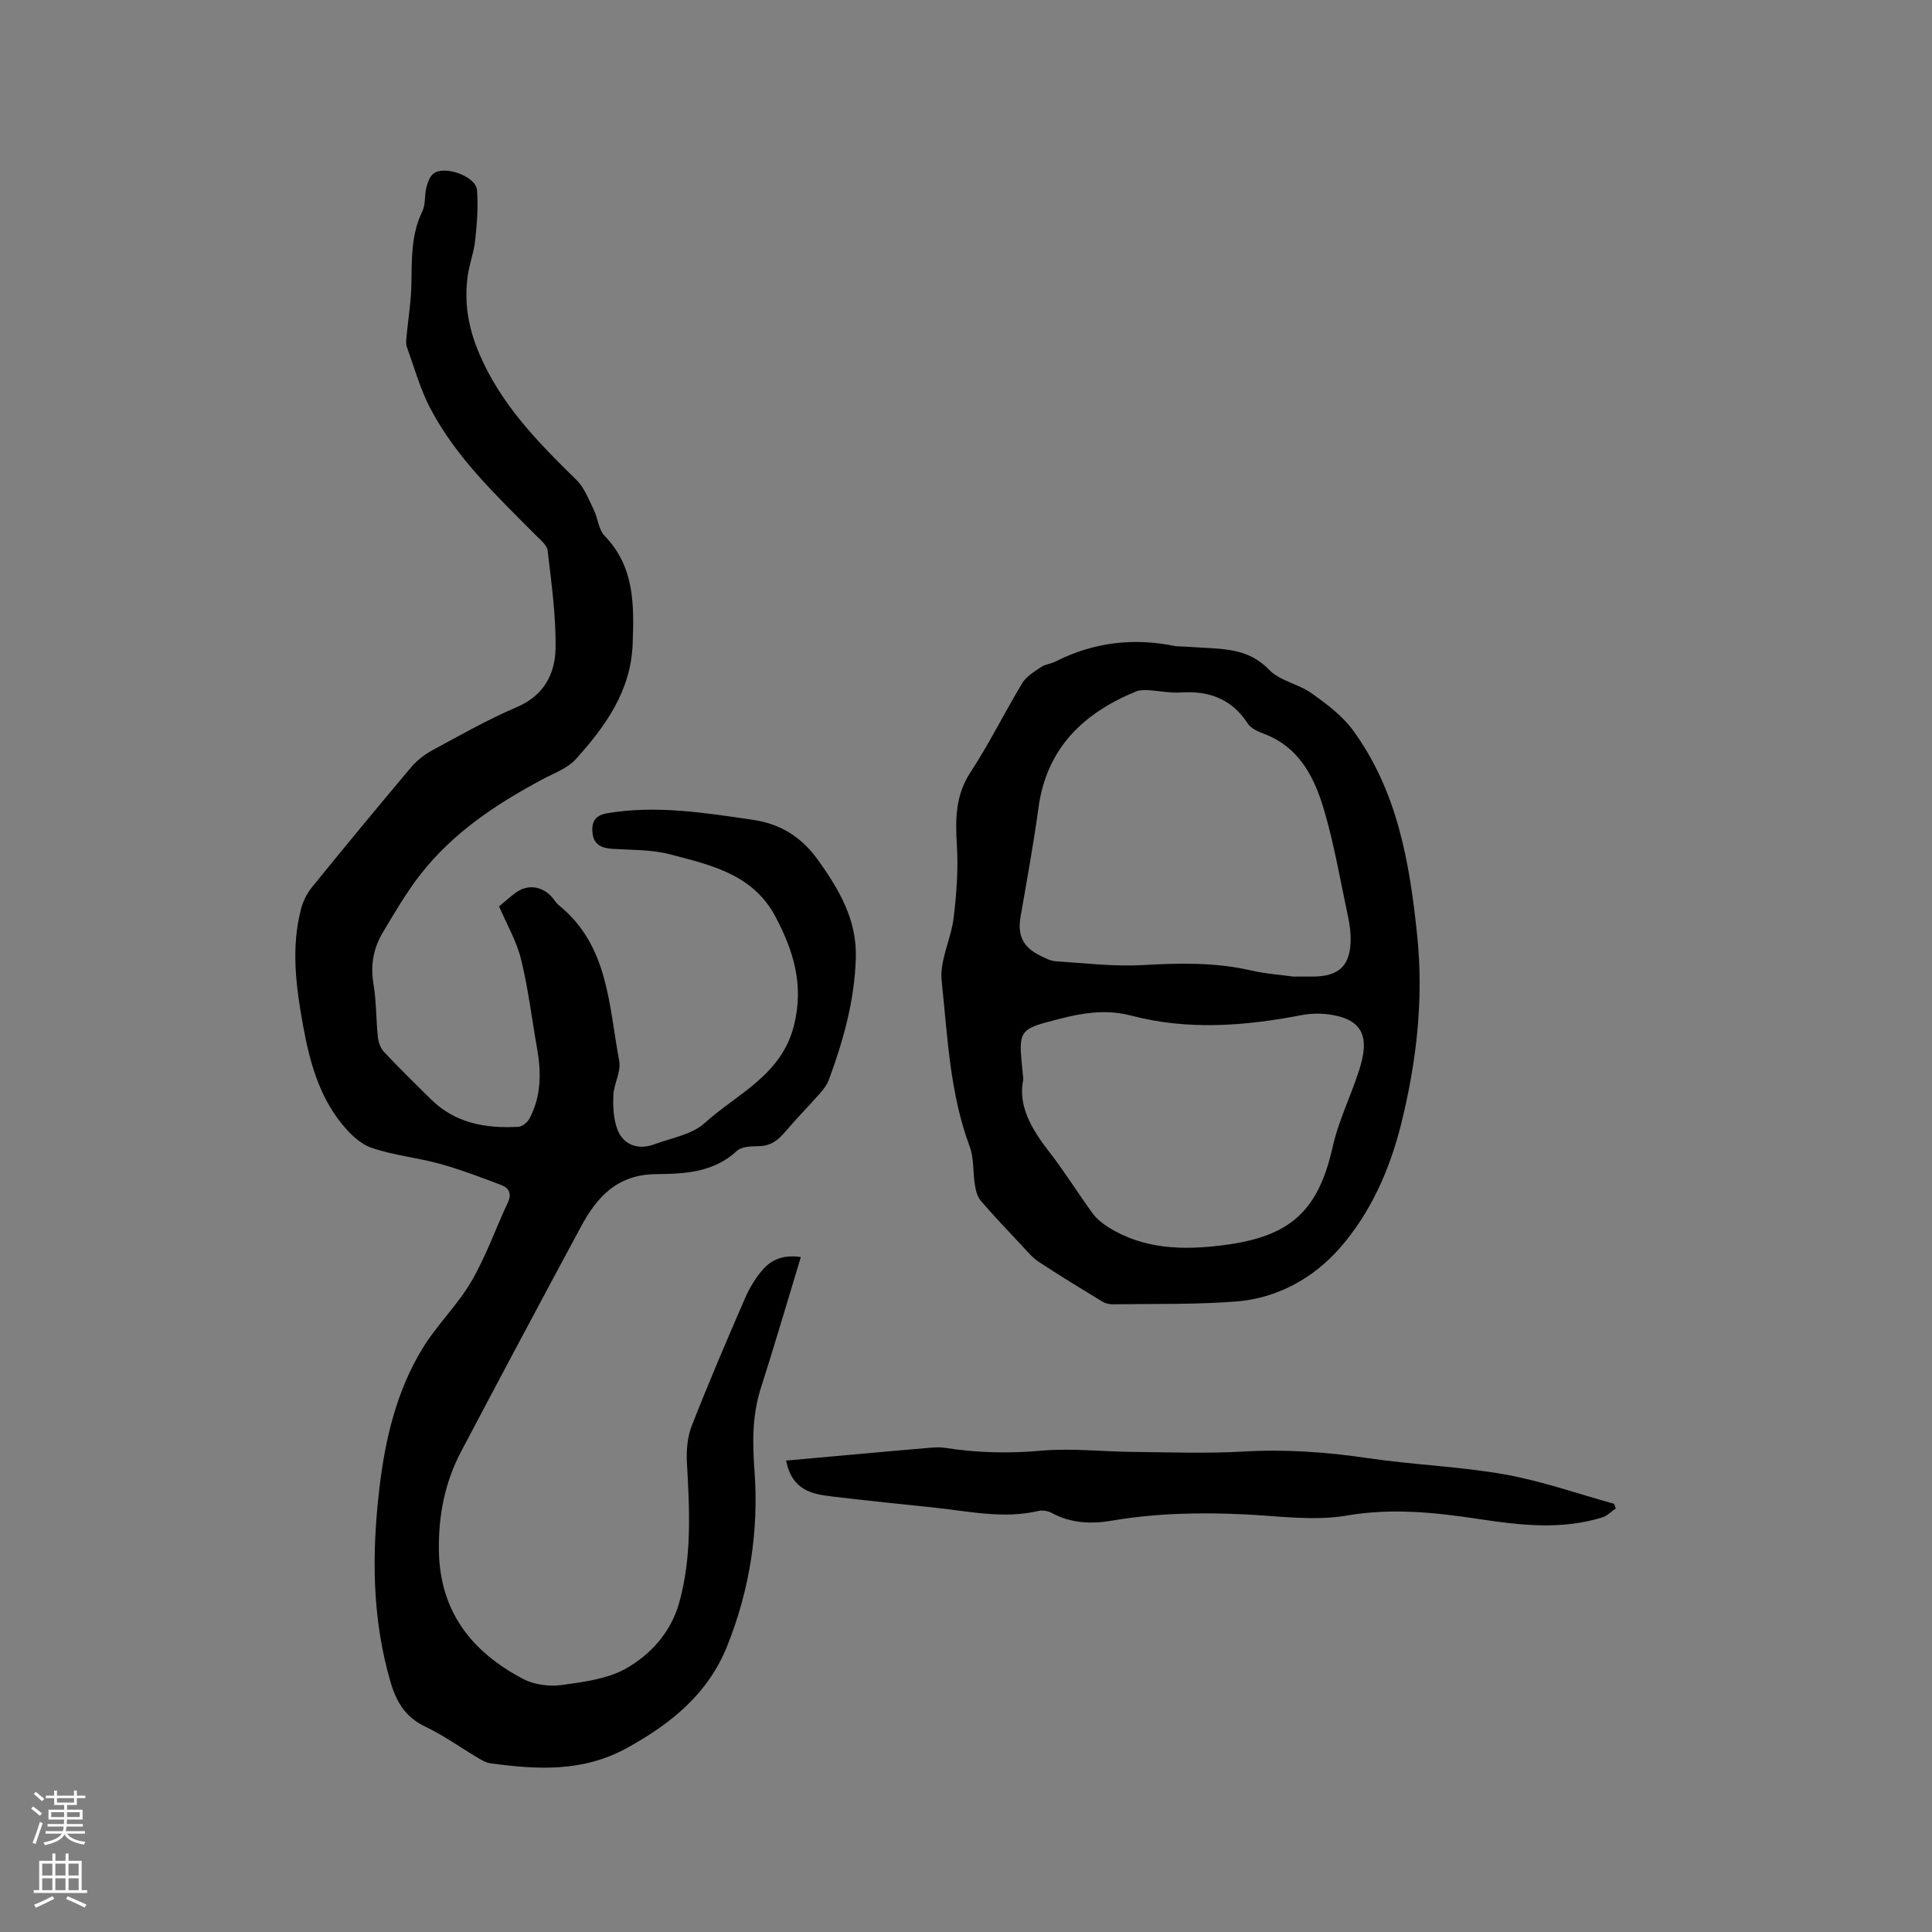
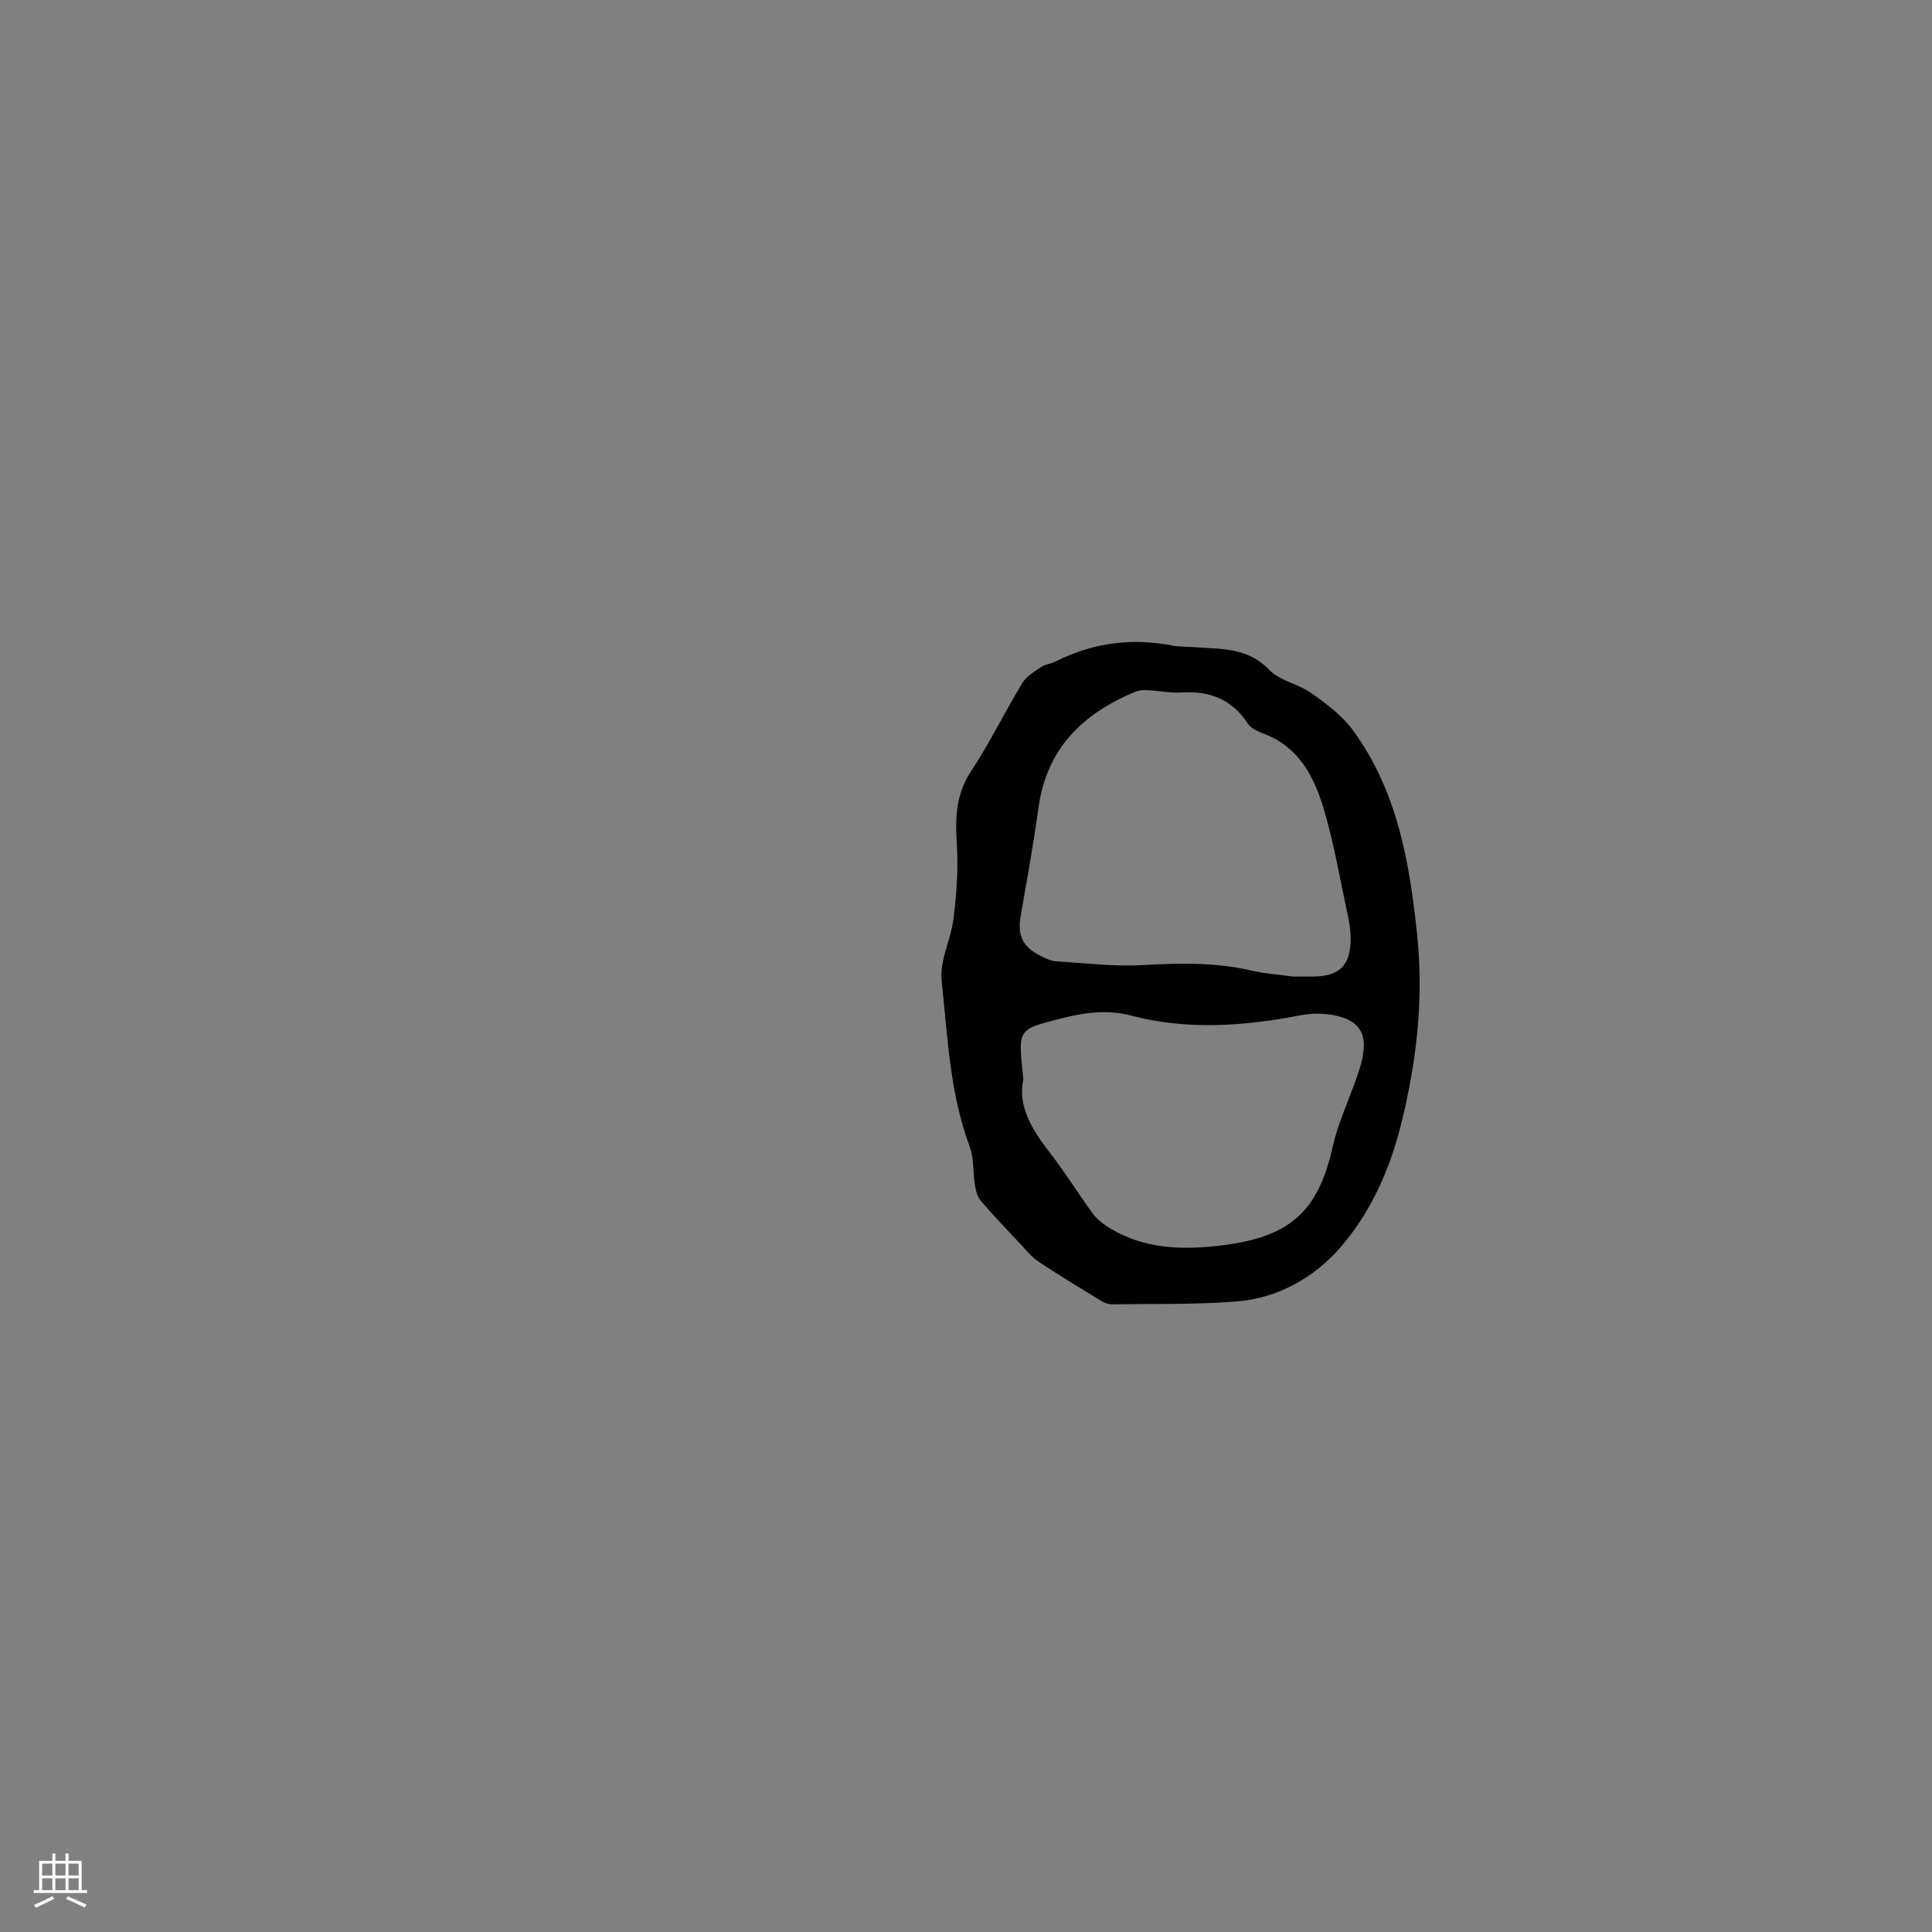
<svg xmlns="http://www.w3.org/2000/svg" enable-background="new 0 0 400 400" viewBox="0 0 400 400">
  <rect x="0" y="0" width="400" height="400" fill="#808080" stroke="none" />
  <g fill="#010000">
-     <path d="m103.33 187.65c1.04-.86 2.14-1.83 3.3-2.72 2.38-1.83 5.25-1.61 7.42.56.6.6 1 1.41 1.65 1.93 10.32 8.34 10.33 20.75 12.5 32.22.42 2.22-1.1 4.73-1.21 7.14-.1 2.34.02 4.88.83 7.04 1.23 3.25 4.33 4.33 7.61 3.11 3.57-1.33 7.82-2.01 10.47-4.42 6.75-6.11 15.93-9.88 18.5-20.26 2.07-8.36-.1-15.37-3.85-22.46-4.67-8.84-13.47-10.72-21.92-12.93-3.8-.99-7.9-.86-11.88-1.12-2.15-.14-3.77-.84-4.06-3.14-.28-2.25.36-3.78 3.04-4.23 10.12-1.7 20.02-.11 30.01 1.34 6.04.88 10.3 3.68 13.73 8.5 4.31 6.05 7.94 12.25 7.72 20.05-.25 8.81-2.56 17.14-5.59 25.31-.39 1.05-1.14 2.02-1.9 2.88-2.39 2.7-4.93 5.26-7.26 8.02-1.45 1.71-2.98 2.8-5.34 2.83-1.55.02-3.57.07-4.55.99-4.8 4.49-10.92 4.75-16.69 4.8-8.09.07-12.27 4.73-15.6 10.92-8.33 15.47-16.6 30.97-24.79 46.51-3.37 6.39-4.72 13.23-4.6 20.53.2 12.7 6.85 21 17.48 26.58 2.27 1.19 5.39 1.59 7.96 1.23 4.58-.64 9.55-1.25 13.42-3.48 5.06-2.92 9.18-7.48 10.87-13.48 2.68-9.55 2.17-19.3 1.62-29.06-.14-2.53.09-5.31 1-7.64 3.47-8.87 7.22-17.63 11.01-26.37.91-2.11 2.15-4.17 3.64-5.9 1.85-2.16 4.38-3.22 7.93-2.66-2.79 9.17-5.41 18.17-8.27 27.1-1.8 5.6-1.75 11.25-1.33 16.99.93 12.57-.96 24.73-5.64 36.42-3.95 9.87-11.53 16.02-20.66 21.07-9.21 5.1-18.66 4.54-28.38 3.22-.89-.12-1.77-.65-2.58-1.13-3.65-2.16-7.12-4.67-10.93-6.48-4.03-1.92-5.91-5.02-7.11-9.07-3.91-13.28-3.95-26.76-2.34-40.33 1.2-10.18 3.55-20.1 8.94-28.92 2.96-4.85 7.22-8.92 10.08-13.82 3.02-5.16 5.02-10.91 7.57-16.36.84-1.79.23-3-1.31-3.59-4.21-1.6-8.43-3.21-12.76-4.41-4.68-1.3-9.62-1.75-14.18-3.33-2.4-.83-4.58-3.01-6.24-5.08-4.69-5.87-6.59-12.94-7.91-20.19-1.47-8.07-2.54-16.16-.4-24.26.42-1.57 1.23-3.17 2.26-4.44 6.75-8.31 13.57-16.57 20.47-24.76 1.19-1.41 2.75-2.65 4.37-3.53 5.77-3.12 11.51-6.39 17.53-8.96 5.62-2.39 7.96-6.87 8.04-12.17.11-6.74-.86-13.5-1.63-20.23-.13-1.14-1.48-2.21-2.43-3.17-8.07-8.13-16.47-16.01-21.87-26.29-2.09-3.99-3.31-8.44-4.85-12.71-.24-.65-.14-1.46-.07-2.18.34-3.67.96-7.33 1.01-11 .07-5.09-.06-10.12 2.26-14.9.7-1.45.43-3.34.84-4.97.26-1.03.7-2.25 1.48-2.86 2.26-1.76 8.75.57 8.99 3.39.29 3.43 0 6.94-.36 10.38-.26 2.51-1.22 4.94-1.56 7.45-.75 5.54.1 10.65 2.37 16.01 4.5 10.61 12.19 18.41 20.15 26.21 1.62 1.59 2.51 3.98 3.55 6.1.88 1.78 1.01 4.15 2.28 5.47 6.2 6.41 6.1 14.22 5.81 22.29-.35 9.83-5.64 17.14-11.79 23.96-1.69 1.87-4.42 2.85-6.75 4.09-9.62 5.12-18.63 11.08-25.41 19.77-2.91 3.74-5.32 7.89-7.76 11.97-1.95 3.25-2.62 6.77-1.96 10.66.61 3.64.53 7.4.92 11.08.11 1.06.57 2.29 1.28 3.05 3.12 3.32 6.39 6.5 9.62 9.71 5.07 5.05 11.42 6.15 18.19 5.77.8-.04 1.85-.89 2.26-1.65 2.47-4.6 2.5-9.52 1.61-14.54-1.09-6.15-1.82-12.38-3.31-18.43-.89-3.72-2.92-7.19-4.56-11.02z" />
    <path d="m243.44 133.79c1.38.07 2.75.12 4.13.22 5.39.39 10.78.06 15.17 4.64 2.21 2.32 6.09 2.94 8.82 4.89 3.12 2.22 6.37 4.65 8.59 7.7 9.19 12.61 11.71 27.37 13.27 42.5 1.37 13.29-.17 26.29-3.35 39.05-2.33 9.37-6.35 18.44-12.74 25.68-5.41 6.14-12.86 10.31-21.31 10.98-8.53.68-17.14.46-25.71.59-.69.01-1.49-.2-2.08-.56-4.42-2.7-8.86-5.38-13.18-8.24-1.38-.91-2.47-2.27-3.62-3.5-2.82-3-5.67-5.99-8.35-9.11-.72-.84-1.05-2.13-1.23-3.26-.44-2.65-.17-5.52-1.08-7.97-4.14-11.09-4.58-22.82-5.81-34.35-.45-4.19 1.95-8.61 2.48-13 .6-4.99.98-10.08.67-15.07-.33-5.39-.31-10.33 2.85-15.15 3.89-5.92 7.02-12.33 10.69-18.4.84-1.39 2.48-2.36 3.89-3.32.85-.58 2.02-.66 2.95-1.13 7.94-4.03 16.27-5 24.95-3.19zm24.32 68.4c1.68 0 2.74-.01 3.8 0 5.75.04 8.14-2.29 8.08-8.04-.02-1.57-.28-3.17-.61-4.71-1.6-7.42-2.85-14.96-5.04-22.21-1.97-6.52-5.13-12.59-12.24-15.28-1.24-.47-2.74-1.11-3.4-2.13-3.3-5.07-7.94-6.83-13.78-6.45-2.3.15-4.64-.36-6.97-.48-.82-.04-1.74-.01-2.48.3-10.88 4.5-18.43 11.73-20.11 24.02-1.03 7.55-2.41 15.05-3.71 22.56-.67 3.85.45 6.3 4.03 8.07 1.03.51 2.15 1.11 3.25 1.18 5.99.39 12.03 1.12 17.99.79 7.54-.42 14.96-.61 22.38 1.1 3.07.71 6.27.92 8.81 1.28zm-55.89 21.26c-1.19 5.45 1.7 10.32 5.39 15.07 3.18 4.09 5.91 8.52 8.97 12.71.83 1.14 2.04 2.1 3.25 2.86 7.34 4.6 15.48 4.76 23.66 3.73 13.71-1.72 19.73-6.78 22.76-20.31 1.23-5.5 3.83-10.68 5.54-16.08 1.93-6.09 1.2-10.03-5.38-11.26-2.13-.4-4.47-.41-6.59 0-11.76 2.28-23.6 3.17-35.26.1-6.28-1.65-11.93-.13-17.67 1.42-5.1 1.38-5.51 2.41-5.07 7.72.1 1.05.21 2.1.4 4.04z" />
-     <path d="m162.75 302.4c4.4-.4 8.45-.77 12.49-1.13 5.87-.52 11.73-1.06 17.6-1.55.93-.08 1.9-.1 2.82.04 6.62 1.04 13.19 1.19 19.91.59 6.26-.55 12.62.19 18.94.25 7.62.07 15.25.37 22.84-.07 8.73-.51 17.29.09 25.91 1.37 9.41 1.39 18.98 1.71 28.33 3.37 7.64 1.36 15.06 4 22.58 6.07.12.32.25.63.37.95-.93.64-1.77 1.55-2.8 1.87-8.44 2.62-16.95 1.64-25.48.35-9.1-1.38-18.08-2.33-27.43-.73-6.85 1.17-14.12.09-21.2-.25-9.23-.44-18.39-.24-27.53 1.32-4.22.72-8.42.52-12.35-1.61-.78-.42-1.91-.61-2.76-.41-7.12 1.66-14.11.12-21.14-.65-7.16-.78-14.33-1.46-21.47-2.34-4.11-.5-8.34-1.12-9.63-7.44z" />
  </g>
-   <path d="m6.44 374.46.42-.45c.65.47 1.27.95 1.85 1.44l-.45.49c-.65-.56-1.25-1.06-1.82-1.48m.93 7.33-.63-.26c.55-1.36 1.05-2.8 1.52-4.33.19.1.38.19.59.27-.46 1.29-.95 2.73-1.48 4.32m-.38-10.38.44-.42c.43.34 1.01.82 1.74 1.44l-.49.49c-.53-.51-1.09-1.01-1.69-1.51m2.5.35h1.72v-1.04h.59v1.04h3.52v-1.04h.59v1.04h1.75v.53h-1.75v1.42h-2.03v.97h3.22v2.03h-3.24c0 .35-.01.66-.03.93h3.32v.53h-3.37c-.03.27-.08.58-.15.94h3.96v.53h-3.71c.67.92 1.93 1.48 3.79 1.68-.13.24-.23.44-.29.59-2.13-.38-3.48-1.08-4.04-2.12-.43.97-1.77 1.72-4.03 2.23-.09-.19-.2-.37-.33-.55 2.1-.42 3.37-1.03 3.81-1.83h-3.36v-.53h3.58c.08-.29.13-.61.16-.94h-3.33v-.53h3.39c.02-.27.04-.58.04-.93h-3.23v-2.03h3.25v-.97h-2.07v-1.42h-1.73zm1.12 3.44v1h2.65c.01-.3.02-.44.01-.4v-.25-.35zm1.19-2h3.52v-.91h-3.52zm4.71 2h-2.63v.59c0 .15-.01.28-.01.4h2.64z" fill="#fbfafc" />
  <path d="m13.56 383.74h.63v1.52h2.72v6.07h1.13v.6h-11.06v-.6h1.13v-6.07h2.73v-1.52h.63v1.52h2.1v-1.52zm-2.69 8.83.38.56c-1.24.63-2.53 1.25-3.85 1.85-.1-.21-.21-.42-.34-.63 1.36-.55 2.63-1.15 3.81-1.78m-2.13-4.27h2.1v-2.45h-2.1zm0 3.04h2.1v-2.46h-2.1zm2.72-3.04h2.1v-2.45h-2.1zm0 3.04h2.1v-2.46h-2.1zm6.07 3.6c-1.41-.71-2.7-1.3-3.86-1.78l.35-.56c1.45.62 2.75 1.19 3.88 1.72zm-1.25-9.09h-2.1v2.45h2.1zm-2.09 5.49h2.1v-2.46h-2.1z" fill="#fbfafc" />
</svg>